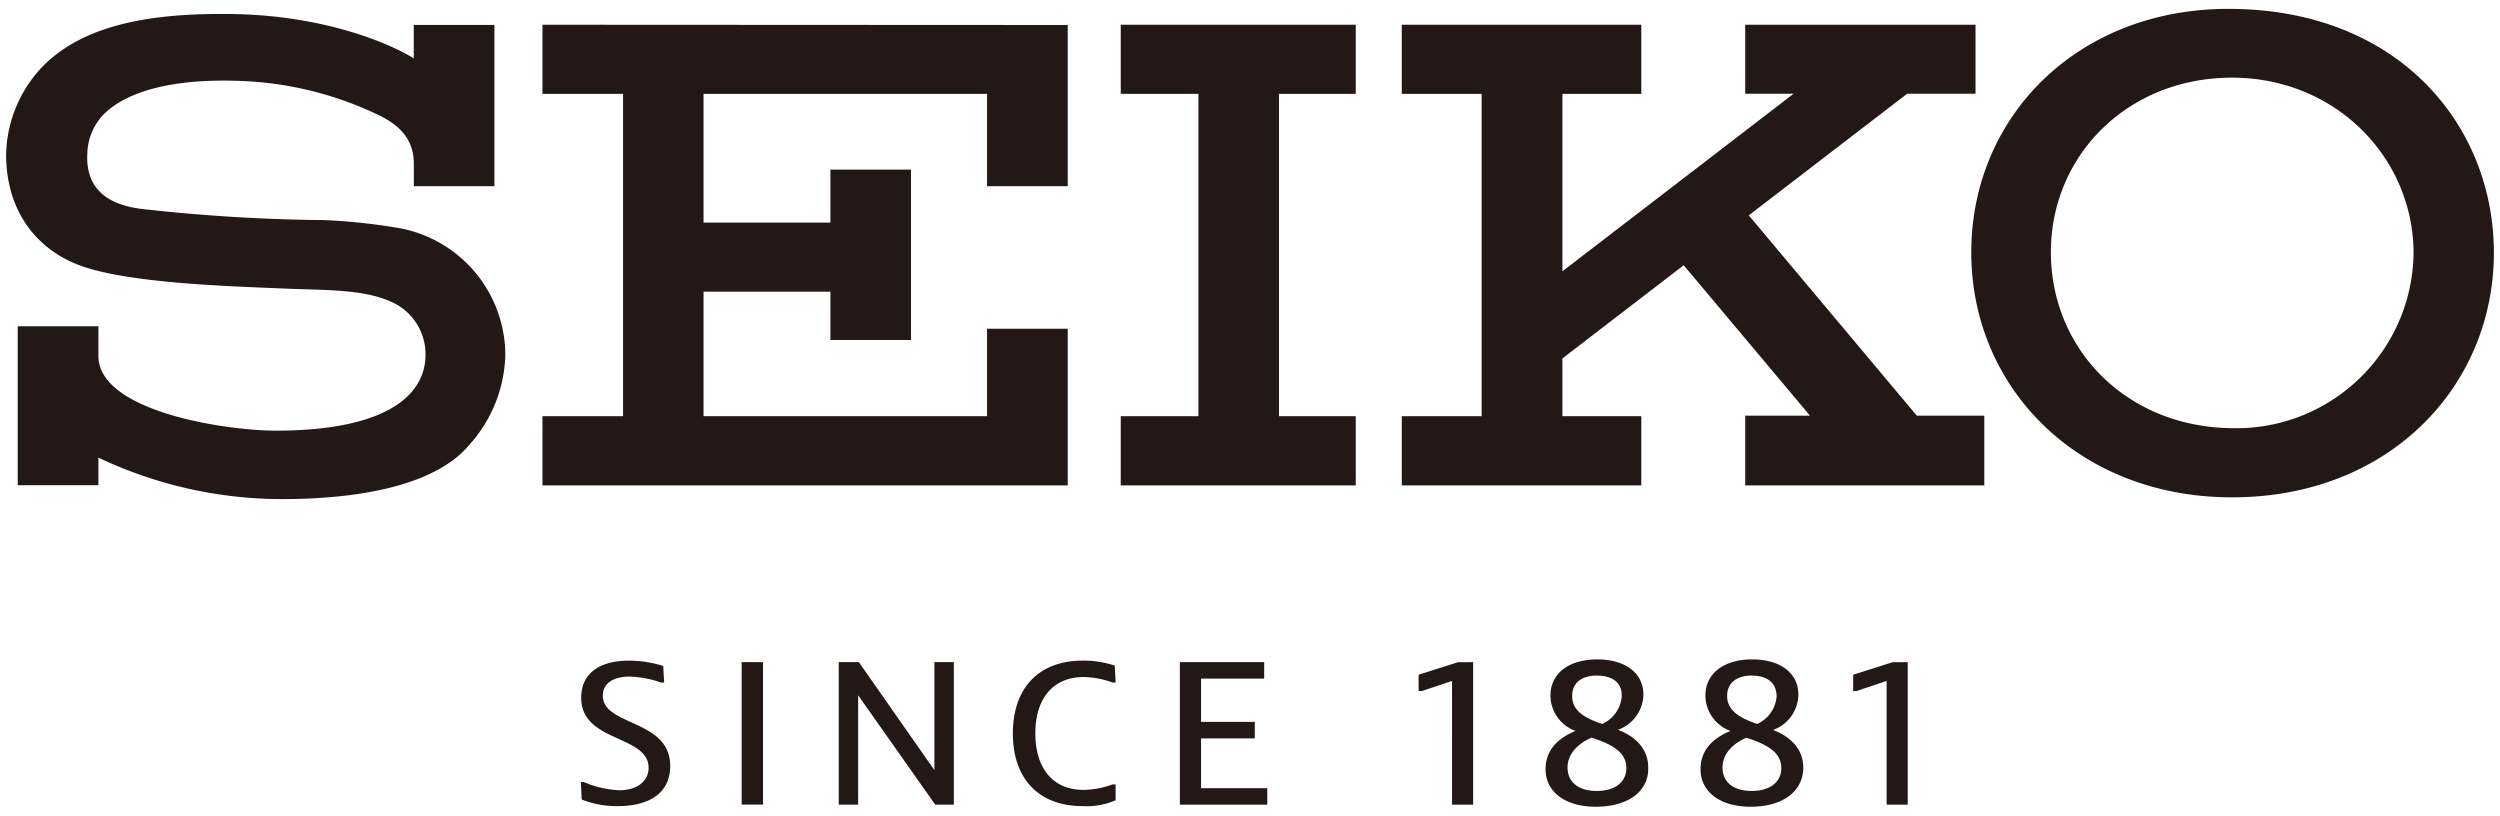
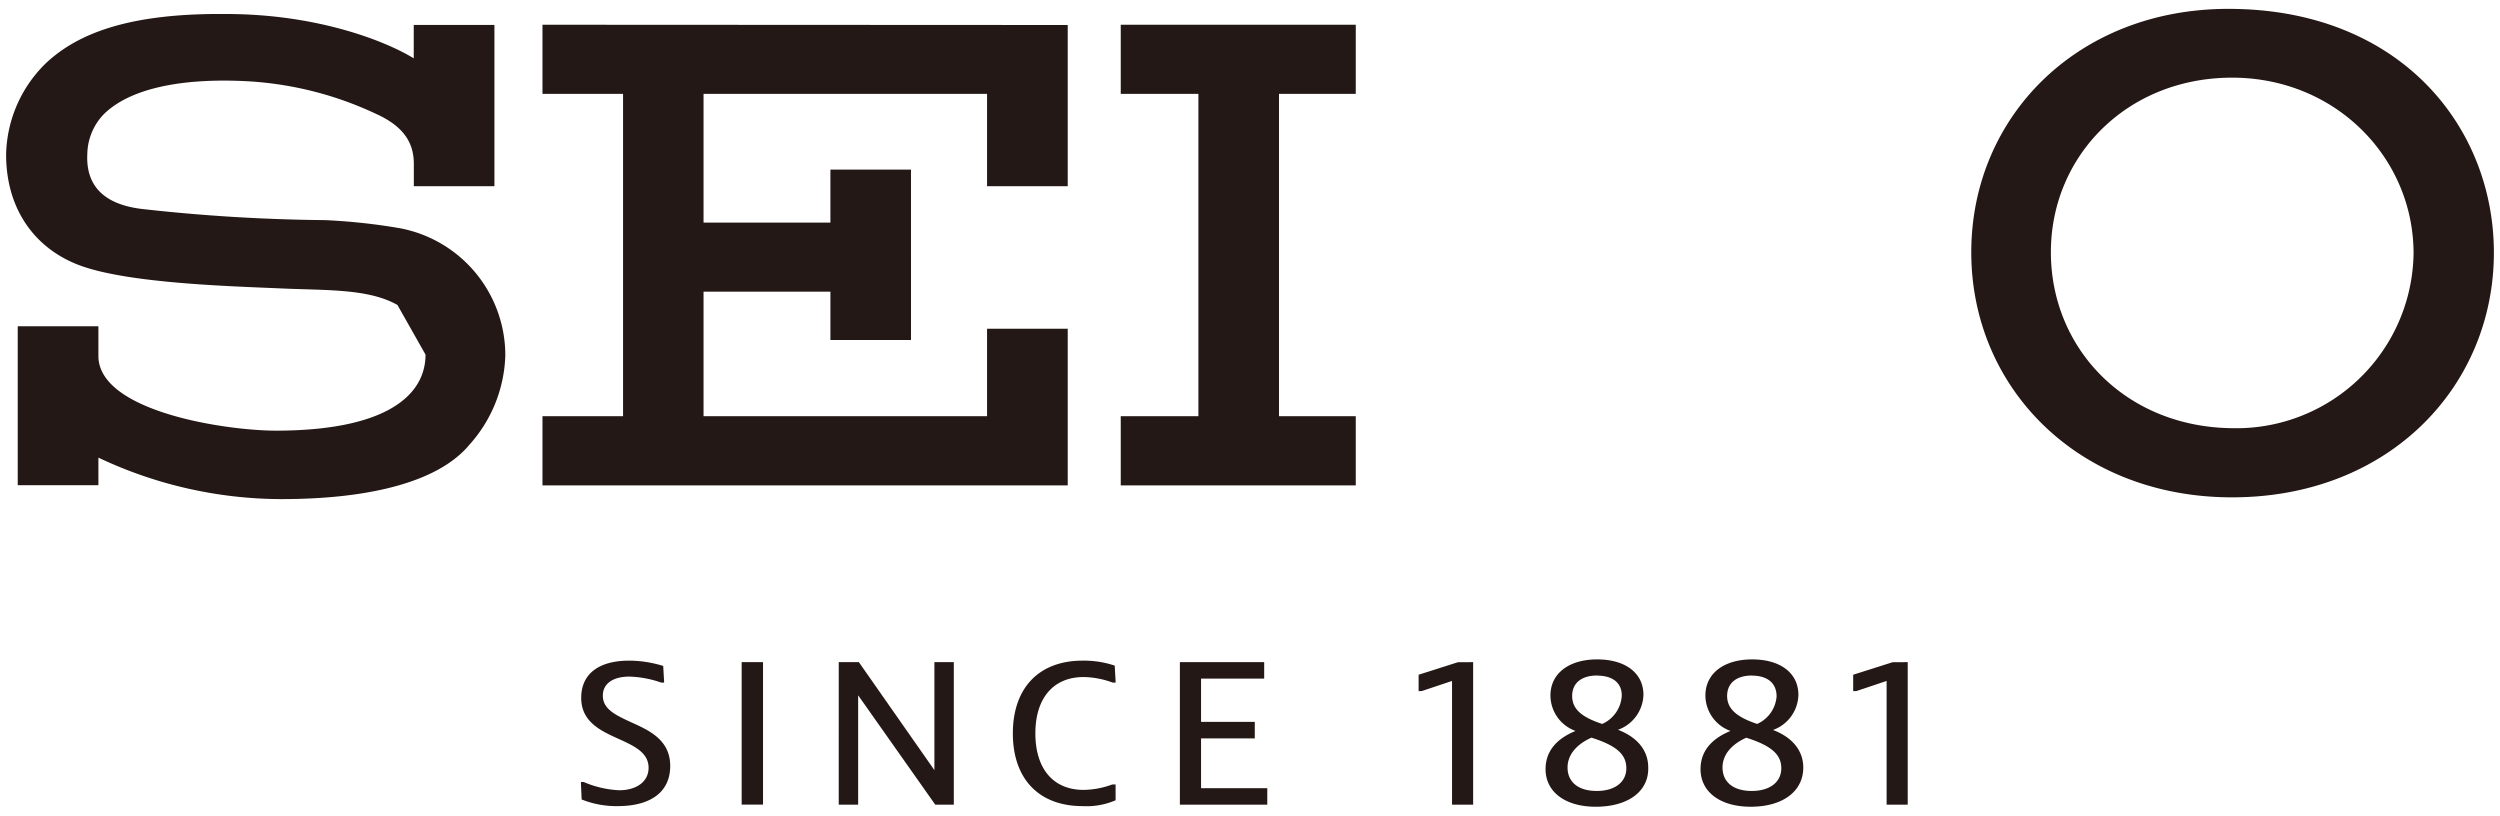
<svg xmlns="http://www.w3.org/2000/svg" width="282" height="92">
  <defs>
    <style>.cls-1{fill:#231815}</style>
  </defs>
  <g id="レイヤー_2" data-name="レイヤー 2">
    <g id="レイヤー_1-2" data-name="レイヤー 1">
-       <path class="cls-1" d="M69.67 90.93a10.52 10.52 0 01-4.06-.75l-.08-1.83v-.14h.31a11.41 11.41 0 004 .93c2 0 3.32-1 3.32-2.53 0-1.73-1.64-2.47-3.37-3.26-2-.9-4.23-1.91-4.23-4.63s2-4.2 5.42-4.2a13.13 13.13 0 013.83.6l.1 1.75V77h-.31a11.94 11.94 0 00-3.6-.68c-1.87 0-3 .8-3 2.15 0 1.54 1.48 2.21 3.19 3 2.07.93 4.41 2 4.41 4.93s-2.19 4.53-5.93 4.53zm13.99-16.24h2.41v16.07h-2.41zm21.84 16.08l-8.7-12.34v12.34h-2.19V74.69h2.27l8.52 12.18V74.69h2.19v16.08h-2.09zm16.62.16c-4.93 0-7.87-3.07-7.87-8.2s2.94-8.21 7.87-8.21a11 11 0 013.62.56l.1 1.77V77h-.32a9.86 9.86 0 00-3.29-.63c-3.4 0-5.44 2.37-5.44 6.35s2 6.38 5.44 6.38a9.69 9.69 0 003.23-.61h.38v1.78a8.21 8.21 0 01-3.72.66zm10.97-.16V74.69h9.51v1.86h-7.12v4.88h6.06v1.86h-6.06v5.62h7.47v1.86h-9.86zm30.7 0V76.81l-3.41 1.14-.36.01v-1.85l4.43-1.41 1.72-.01v16.08h-2.38zM180 91c-3.44 0-5.66-1.67-5.66-4.24s2-3.74 3.38-4.31a4.27 4.27 0 01-2.83-4c0-2.47 2.07-4.07 5.27-4.07s5.22 1.55 5.22 4a4.32 4.32 0 01-2.87 3.94c2.21.85 3.41 2.35 3.41 4.25C186 89.28 183.63 91 180 91zm-.47-7.8c-1.77.79-2.71 2-2.71 3.37 0 1.66 1.23 2.65 3.29 2.65s3.34-1 3.34-2.57-1.14-2.55-3.89-3.43zm.6-7c-1.74 0-2.79.86-2.79 2.3s1 2.38 3.39 3.16a3.72 3.72 0 002.2-3.1c.07-1.49-.99-2.35-2.77-2.35zM197.48 91c-3.44 0-5.66-1.67-5.66-4.24s2-3.74 3.38-4.31a4.27 4.27 0 01-2.83-4c0-2.47 2.07-4.07 5.27-4.07s5.22 1.55 5.22 4a4.32 4.32 0 01-2.86 3.96c2.21.85 3.41 2.35 3.41 4.25-.01 2.69-2.33 4.41-5.93 4.41zm-.47-7.8c-1.78.79-2.71 2-2.71 3.37 0 1.66 1.23 2.65 3.29 2.65s3.34-1 3.34-2.57-1.17-2.55-3.93-3.43zm.6-7c-1.74 0-2.79.86-2.79 2.3s1.05 2.38 3.39 3.16a3.71 3.71 0 002.19-3.1c0-1.49-1.01-2.35-2.79-2.35zm15.2 14.57V76.81l-3.4 1.14-.37.01v-1.85l4.44-1.41 1.71-.01v16.08h-2.38zm18.53-62.33c0-10.88 8.62-19.68 20.44-19.68 11.64 0 20.47 9 20.47 19.84a20 20 0 01-20.47 19.7c-12.01-.13-20.44-8.98-20.44-19.86zm20.44 27.66c17.77 0 29.53-12.57 29.53-27.6 0-14.24-10.62-27.5-29.95-27.5-17.09 0-29 12.23-29 27.46s12 27.64 29.42 27.64zm-98.85-45.51v-7.8h-26.51v7.8h8.76v36.36h-8.76v7.8h26.51v-7.8h-8.66V10.59h8.66zm-91.74-7.8v7.8h9.09v36.36h-9.09v7.8h59.25V37.08h-9.1v9.87H79.36V32.9h14.31v5.45h9.09V19.13h-9.09v5.98H79.36V10.59h31.98V21h9.1V2.82l-59.25-.03zM48 40c0 4.4-4.09 8.54-16.78 8.58-5.91 0-20-2.19-20.12-8.35V36.8H2v17.93h9.1v-3.11a48.45 48.45 0 0020.62 4.68c10.13 0 17.78-2 21.2-6.1A15.76 15.76 0 0057 40.07a14.6 14.6 0 00-11.91-14.33 68 68 0 00-8.42-.91A200 200 0 0116 23.57c-3.74-.45-6.36-2.19-6.15-6.22a6.63 6.63 0 011.87-4.48c3-2.94 8.77-4 15.43-3.74a39.14 39.14 0 0115.28 3.72c3.14 1.42 4.27 3.3 4.25 5.69V21h9.09V2.81h-9.1v3.77c-3.11-1.91-10.8-5-21.19-5C14.79 1.48 8.9 3.66 5.22 7.09A14.76 14.76 0 00.69 17.43c0 6.29 3.36 10.7 8.4 12.54 5.5 2 17 2.32 22.51 2.56 5.19.24 9.93 0 13.23 1.87A6.46 6.46 0 0148 40z" />
-       <path class="cls-1" d="M196.86 54.75h26.97v-7.86h-7.61l-18.96-22.6 17.87-13.72h7.71V2.79h-25.98v7.78h5.46L176.24 30.6V10.59h8.9v-7.8h-27.02v7.8h9.01v36.36h-9.01v7.8h27.02v-7.8h-8.9v-6.52l13.68-10.51 14.25 16.97h-7.31v7.86z" />
+       <path class="cls-1" d="M69.67 90.93a10.52 10.52 0 01-4.06-.75l-.08-1.83v-.14h.31a11.41 11.41 0 004 .93c2 0 3.32-1 3.32-2.53 0-1.73-1.64-2.47-3.37-3.26-2-.9-4.23-1.91-4.23-4.63s2-4.2 5.42-4.2a13.13 13.13 0 013.83.6l.1 1.75V77h-.31a11.94 11.94 0 00-3.6-.68c-1.87 0-3 .8-3 2.15 0 1.54 1.48 2.21 3.19 3 2.07.93 4.41 2 4.41 4.93s-2.19 4.53-5.93 4.53zm13.99-16.24h2.41v16.07h-2.41zm21.84 16.08l-8.7-12.34v12.34h-2.19V74.69h2.27l8.52 12.18V74.69h2.19v16.08h-2.09zm16.62.16c-4.93 0-7.87-3.07-7.87-8.2s2.94-8.21 7.87-8.21a11 11 0 013.62.56l.1 1.77V77h-.32a9.86 9.86 0 00-3.29-.63c-3.4 0-5.44 2.37-5.44 6.35s2 6.38 5.44 6.38a9.69 9.69 0 003.23-.61h.38v1.78a8.21 8.21 0 01-3.72.66zm10.97-.16V74.69h9.51v1.86h-7.12v4.88h6.06v1.86h-6.06v5.62h7.47v1.86h-9.86zm30.7 0V76.81l-3.41 1.14-.36.01v-1.85l4.43-1.41 1.72-.01v16.08h-2.38zM180 91c-3.44 0-5.66-1.67-5.66-4.24s2-3.74 3.38-4.31a4.27 4.27 0 01-2.83-4c0-2.47 2.07-4.07 5.27-4.07s5.22 1.55 5.22 4a4.32 4.32 0 01-2.87 3.94c2.21.85 3.41 2.35 3.41 4.25C186 89.28 183.63 91 180 91zm-.47-7.8c-1.77.79-2.71 2-2.71 3.37 0 1.66 1.23 2.65 3.29 2.65s3.34-1 3.34-2.57-1.14-2.55-3.89-3.43zm.6-7c-1.74 0-2.79.86-2.79 2.3s1 2.38 3.39 3.16a3.72 3.72 0 002.2-3.1c.07-1.49-.99-2.35-2.77-2.35zM197.48 91c-3.44 0-5.66-1.67-5.66-4.24s2-3.74 3.38-4.31a4.27 4.27 0 01-2.83-4c0-2.47 2.07-4.07 5.27-4.07s5.22 1.55 5.22 4a4.32 4.32 0 01-2.86 3.96c2.21.85 3.41 2.35 3.41 4.25-.01 2.69-2.33 4.41-5.93 4.41zm-.47-7.8c-1.78.79-2.71 2-2.71 3.37 0 1.66 1.23 2.65 3.29 2.65s3.34-1 3.34-2.57-1.17-2.55-3.93-3.43zm.6-7c-1.74 0-2.79.86-2.79 2.3s1.05 2.38 3.39 3.16a3.71 3.71 0 002.19-3.1c0-1.49-1.01-2.35-2.79-2.35zm15.2 14.57V76.81l-3.4 1.14-.37.01v-1.85l4.44-1.41 1.71-.01v16.08h-2.38zm18.53-62.33c0-10.88 8.62-19.68 20.44-19.68 11.64 0 20.47 9 20.47 19.84a20 20 0 01-20.47 19.7c-12.01-.13-20.44-8.98-20.44-19.86zm20.44 27.66c17.77 0 29.53-12.57 29.53-27.6 0-14.24-10.62-27.5-29.95-27.5-17.09 0-29 12.23-29 27.46s12 27.64 29.42 27.64zm-98.85-45.51v-7.8h-26.51v7.8h8.76v36.36h-8.76v7.8h26.51v-7.8h-8.66V10.59h8.66zm-91.74-7.8v7.8h9.09v36.36h-9.09v7.8h59.25V37.08h-9.1v9.87H79.36V32.9h14.31v5.45h9.09V19.13h-9.09v5.98H79.36V10.59h31.98V21h9.1V2.82l-59.25-.03zM48 40c0 4.4-4.09 8.54-16.78 8.58-5.91 0-20-2.19-20.12-8.35V36.8H2v17.93h9.1v-3.11a48.45 48.45 0 0020.62 4.68c10.13 0 17.78-2 21.2-6.1A15.76 15.76 0 0057 40.07a14.6 14.6 0 00-11.91-14.33 68 68 0 00-8.42-.91A200 200 0 0116 23.57c-3.74-.45-6.36-2.19-6.15-6.22a6.63 6.63 0 011.87-4.48c3-2.94 8.77-4 15.43-3.74a39.14 39.14 0 0115.28 3.72c3.14 1.42 4.27 3.3 4.25 5.69V21h9.09V2.81h-9.1v3.77c-3.11-1.91-10.8-5-21.19-5C14.79 1.48 8.9 3.66 5.22 7.09A14.76 14.76 0 00.69 17.43c0 6.29 3.36 10.7 8.4 12.54 5.5 2 17 2.32 22.51 2.56 5.19.24 9.93 0 13.23 1.87z" />
      <path fill="none" d="M0 0h282v92H0z" />
    </g>
  </g>
</svg>